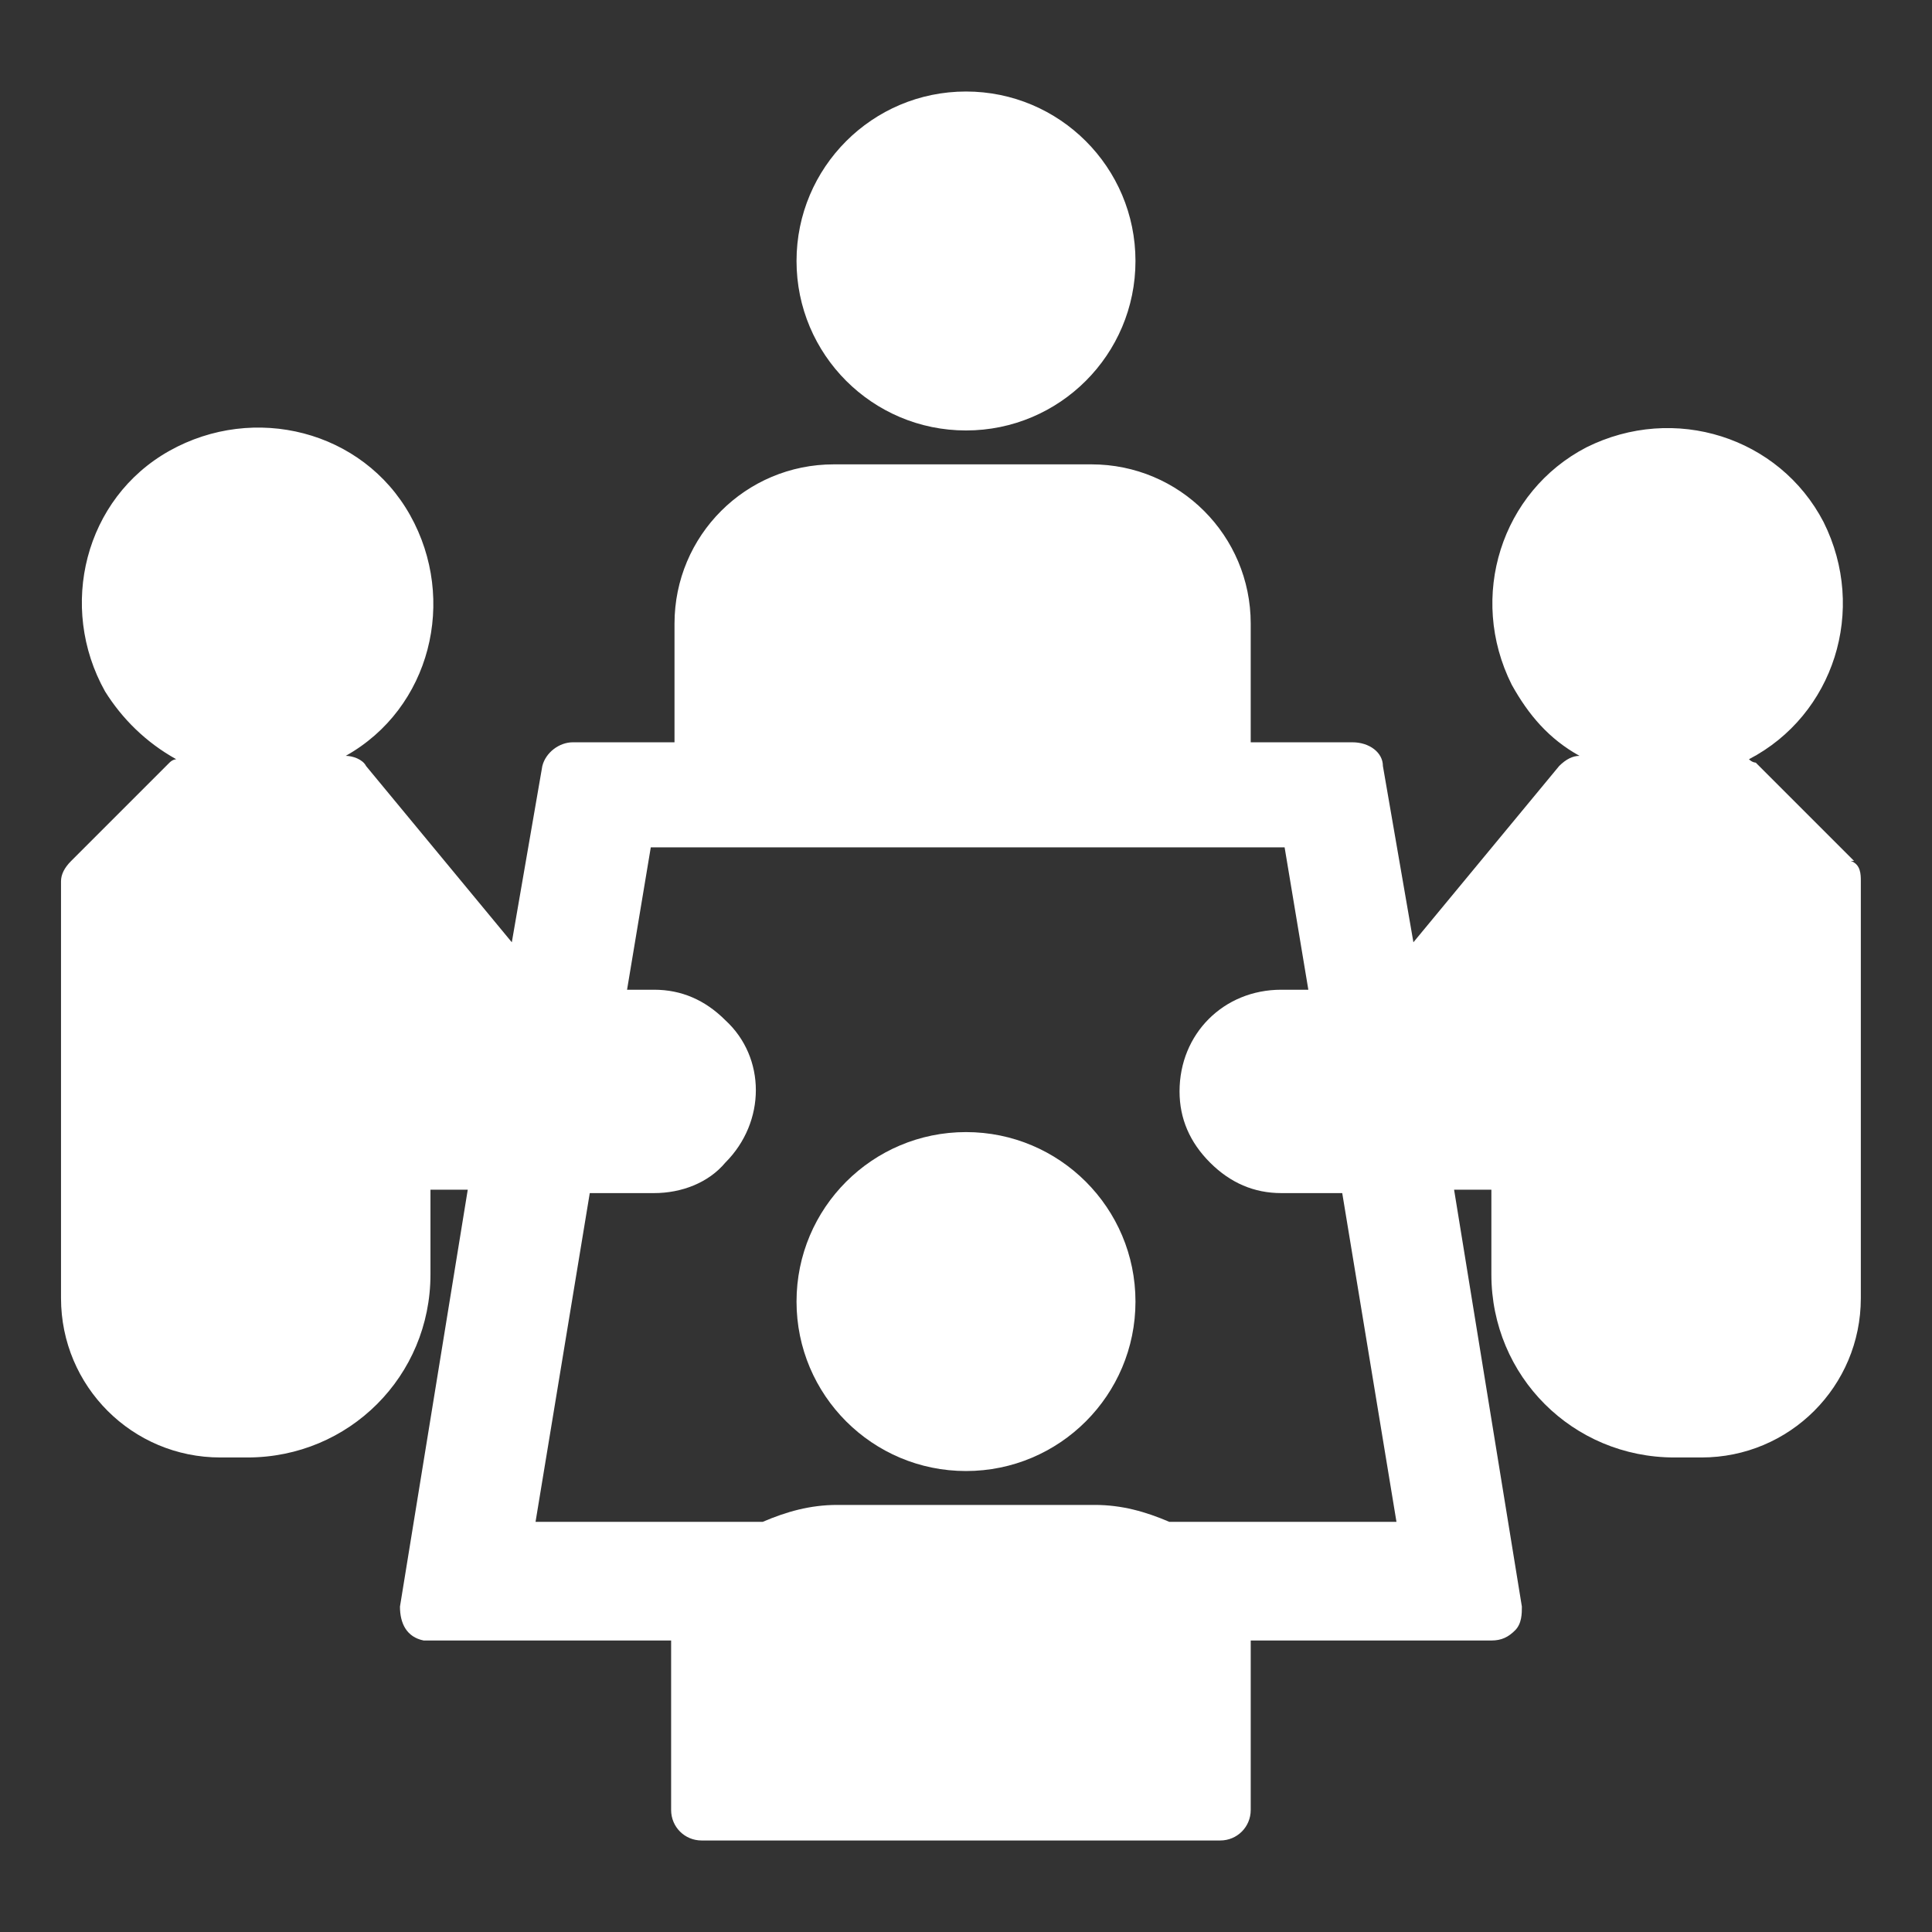
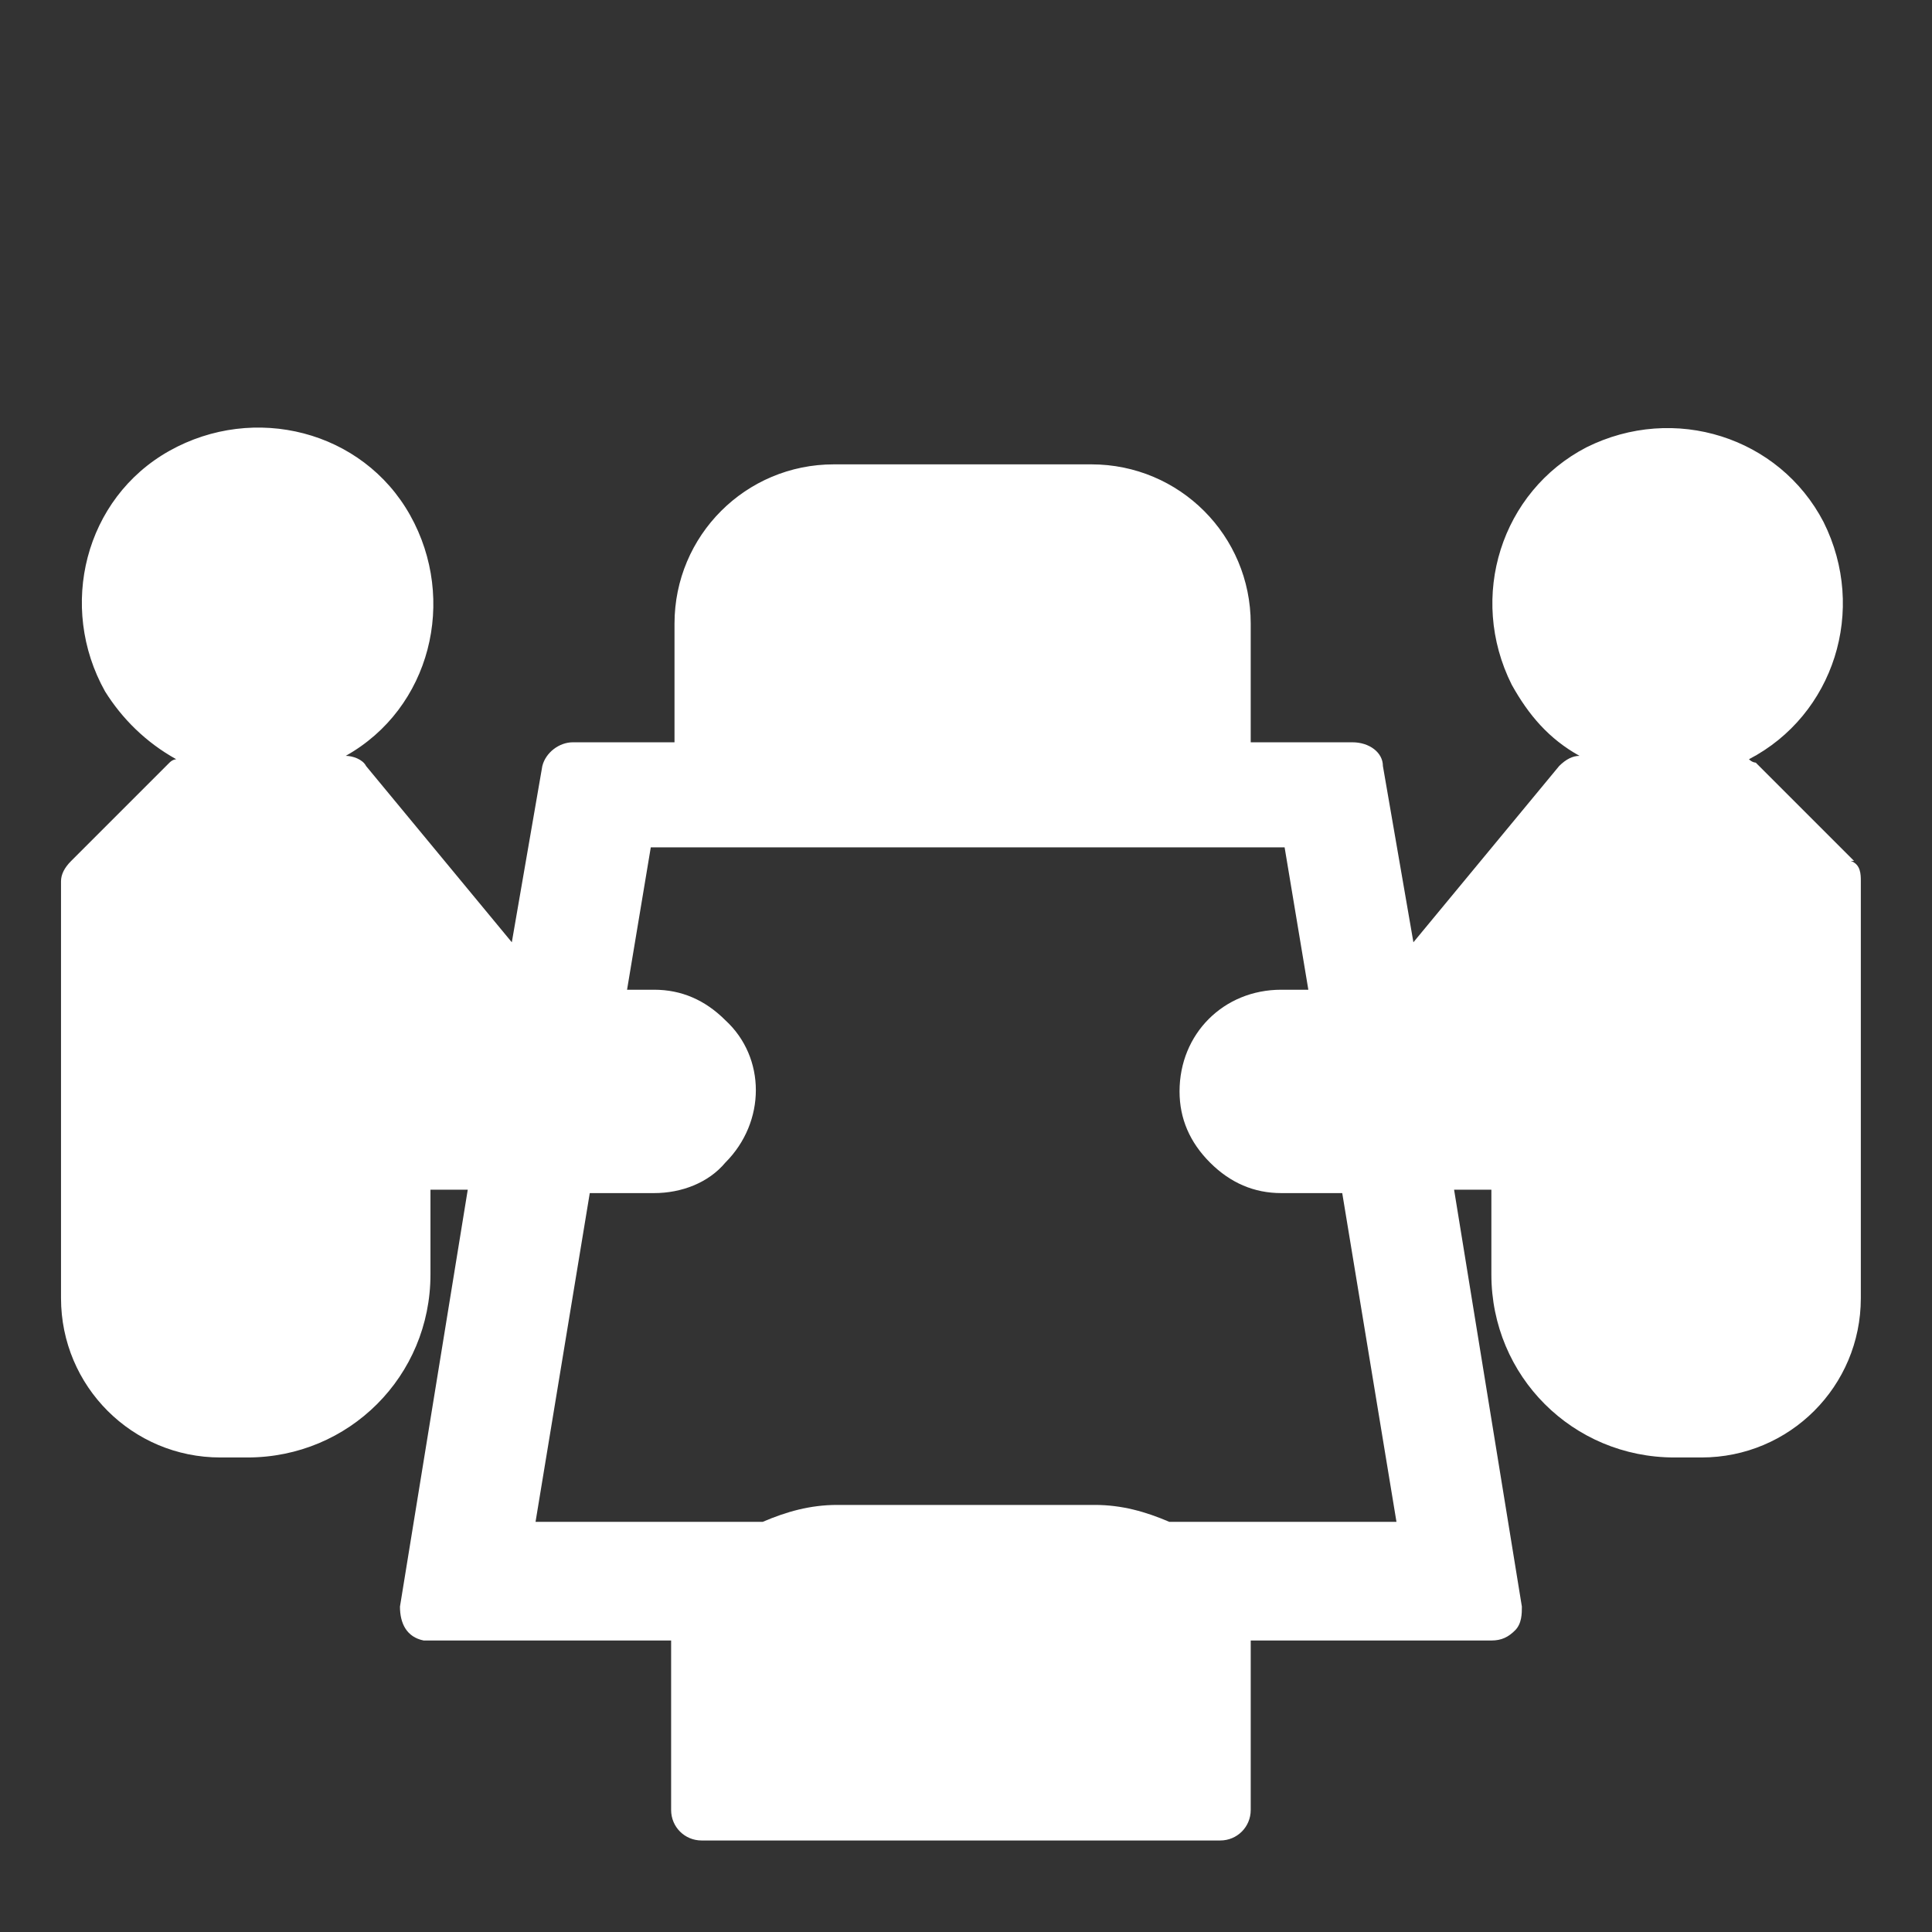
<svg xmlns="http://www.w3.org/2000/svg" id="Layer_1" data-name="Layer 1" version="1.1" viewBox="0 0 57 57">
  <rect x="0" y="0" width="57" height="57" fill="#333333" stroke="none" />
  <defs>
    <style>
      .cls-1 {
        fill: #fff;
        stroke-width: 0px;
      }
    </style>
  </defs>
  <path class="cls-1" d="M54.7,25.4l-2.9-2.9s-.1,0-.2-.1c2.5-1.3,3.5-4.4,2.2-7-1.3-2.5-4.4-3.5-7-2.2-2.5,1.3-3.5,4.4-2.2,7,.5.9,1.1,1.6,2,2.1-.2,0-.4.1-.6.3l-4.3,5.2-.9-5.2c0-.4-.4-.7-.9-.7h-3v-3.5c0-2.6-2.1-4.7-4.7-4.7h-7.6c-2.6,0-4.7,2.1-4.7,4.7v3.5h-3c-.4,0-.8.3-.9.7l-.9,5.2-4.3-5.2c-.1-.2-.4-.3-.6-.3,2.5-1.4,3.3-4.6,1.9-7.1-1.4-2.5-4.6-3.3-7.1-1.9-2.5,1.4-3.3,4.6-1.9,7.1.5.8,1.2,1.5,2.1,2,0,0-.1,0-.2.1l-2.9,2.9c-.2.2-.3.4-.3.6v12.3c0,2.6,2.1,4.7,4.7,4.7h.8c3,0,5.4-2.4,5.4-5.4v-2.5h1.1l-2,12.3c0,.5.2.9.7,1,0,0,.1,0,.2,0h7.1c0,.2,0,.4,0,.6v4.4c0,.5.4.9.9.9h15.3c.5,0,.9-.4.9-.9v-4.4c0-.2,0-.4,0-.6h7.1c.3,0,.5-.1.7-.3.2-.2.2-.5.2-.7l-2-12.3h1.1v2.5c0,3,2.4,5.4,5.4,5.4h.8c2.6,0,4.7-2.1,4.7-4.7v-12.3c0-.2,0-.5-.3-.6ZM22.5,44.9h-6.7l1.6-9.7h1.9c.8,0,1.6-.3,2.1-.9,1.2-1.2,1.2-3.1,0-4.2-.6-.6-1.3-.9-2.1-.9h-.8l.7-4.2h18.7l.7,4.2h-.8c-1.7,0-3,1.3-3,3,0,.8.3,1.5.9,2.1.6.6,1.3.9,2.1.9h1.8l1.6,9.7h-6.7c-.7-.3-1.4-.5-2.2-.5h-7.6c-.8,0-1.5.2-2.2.5Z" />
-   <circle class="cls-1" cx="28.5" cy="7.7" r="5" />
-   <circle class="cls-1" cx="28.5" cy="38.4" r="5" />
</svg>